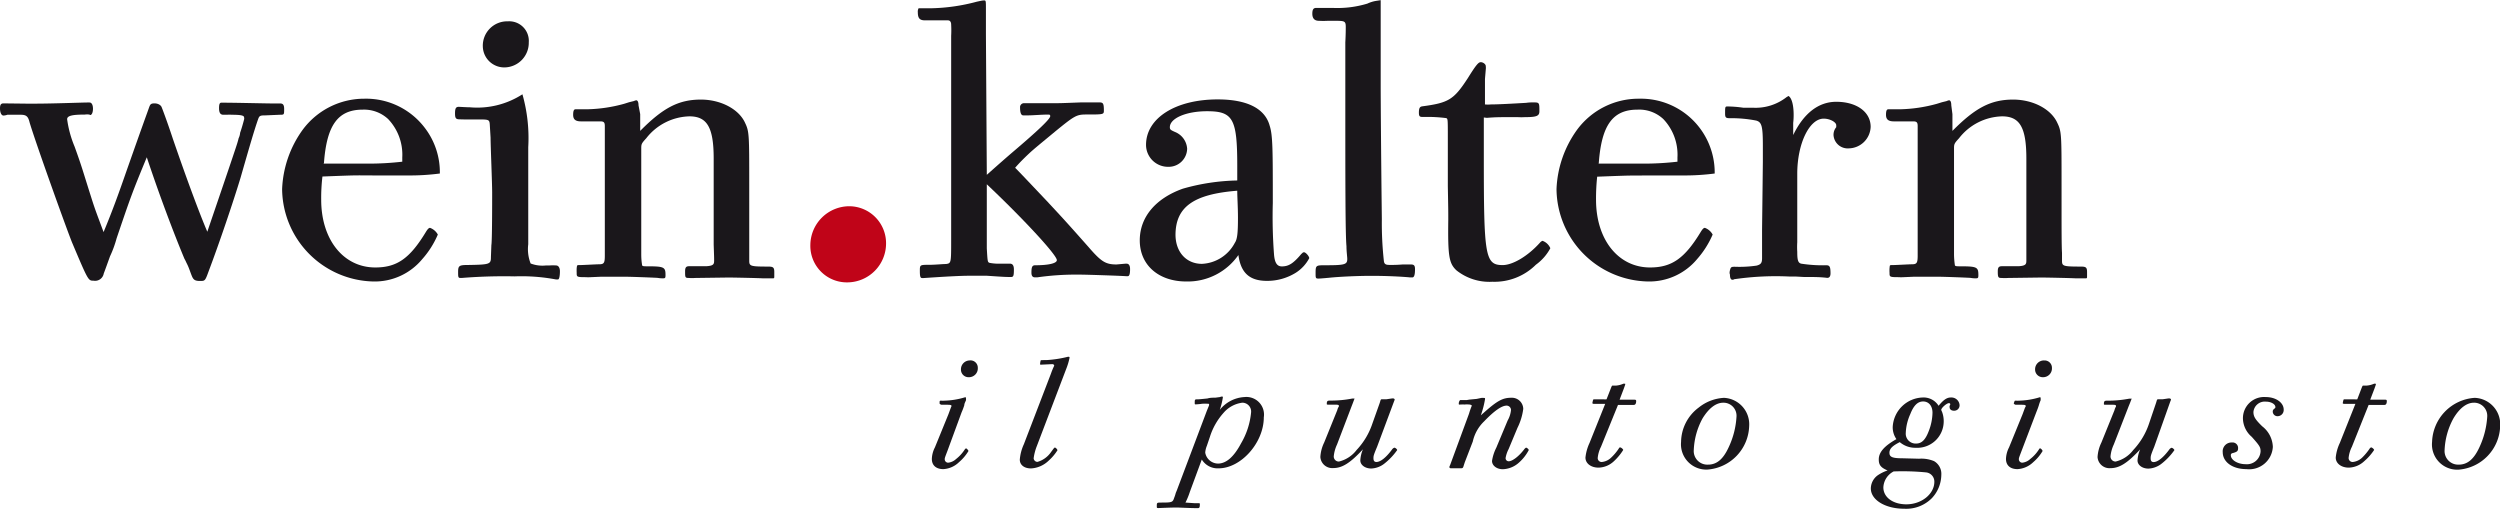
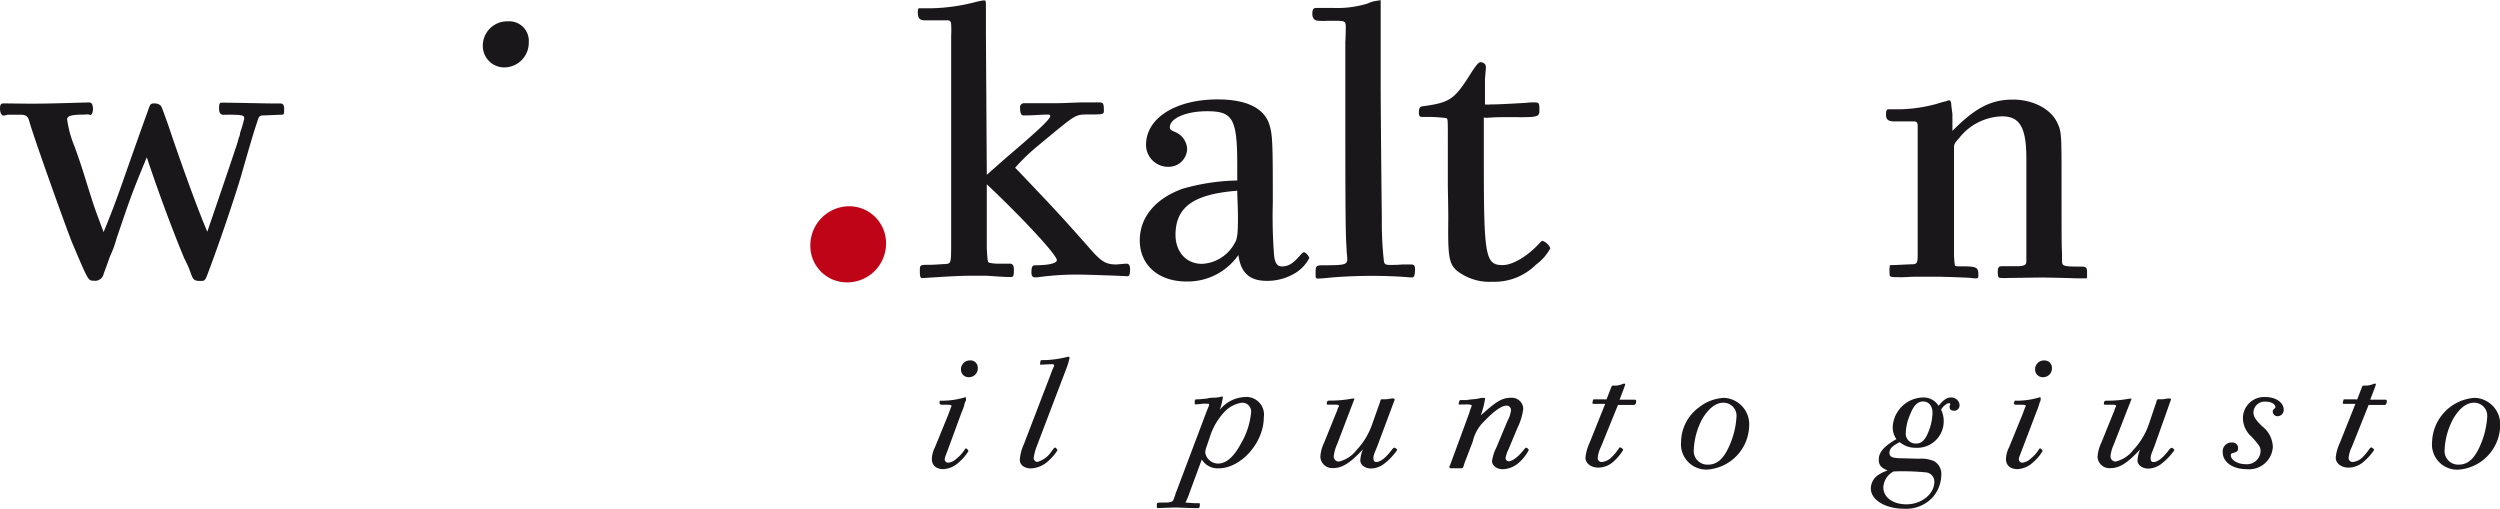
<svg xmlns="http://www.w3.org/2000/svg" width="99.97mm" height="20.35mm" viewBox="0 0 283.39 57.67">
  <defs>
    <style>.a{fill:#1a171b;}.a,.b{fill-rule:evenodd;}.b{fill:#c00418;}</style>
  </defs>
  <title>wein.kaltern</title>
-   <path class="a" d="M42.62,19.88c.63,0,2.93,0,3.64,0a26.42,26.42,0,0,0,3.6-.22,8.26,8.26,0,0,0-1.65-5.1,8.36,8.36,0,0,0-6.92-3.38,8.68,8.68,0,0,0-7,3.55,12.28,12.28,0,0,0-2.31,6.7A10.58,10.58,0,0,0,42.31,31.9a7,7,0,0,0,5.55-2.53,10.16,10.16,0,0,0,1.77-2.79,1.66,1.66,0,0,0-.88-.76c-.14,0-.27.13-.49.49-1.82,3-3.28,4-5.72,4-3.6,0-6.13-3.15-6.13-7.67A20.84,20.84,0,0,1,36.55,20c2.39-.09,3.28-.13,4.21-.13Zm-5.9-1.38c.31-4.35,1.6-6.08,4.4-6.08A4,4,0,0,1,44,13.49a5.85,5.85,0,0,1,1.6,4.34l0,.49a33.69,33.69,0,0,1-3.82.22c-.31,0-.84,0-1.55,0h-3.6Z" />
  <path class="a" d="M140.25,20.45a23.89,23.89,0,0,0-6.17.93c-3.11,1.11-4.88,3.24-4.88,5.86,0,2.8,2.13,4.66,5.28,4.66a7,7,0,0,0,5.9-3c.27,2,1.24,2.93,3.24,2.93a6.14,6.14,0,0,0,3.28-.93,4.37,4.37,0,0,0,1.51-1.64c0-.22-.4-.67-.58-.67s-.17.09-.31.18c-.93,1.11-1.46,1.42-2.22,1.42-.53,0-.8-.4-.88-1.33a56.74,56.74,0,0,1-.14-5.86c0-5.94,0-7.67-.35-8.74-.53-2-2.62-3-5.9-3-4.79,0-8.12,2.13-8.12,5.15a2.49,2.49,0,0,0,2.53,2.49,2.09,2.09,0,0,0,2.13-2.05,2.19,2.19,0,0,0-1.38-1.9c-.49-.22-.58-.27-.58-.54,0-1,1.82-1.81,4.22-1.81,2.93,0,3.42.84,3.42,6.16Zm0,1.16c0,.75.08,1.86.08,3.06,0,1.77-.08,2.44-.35,2.84a4.44,4.44,0,0,1-3.73,2.39c-1.77,0-3-1.33-3-3.32C133.28,23.43,135.32,22,140.25,21.61Z" />
-   <path class="a" d="M187.13,19.88c.62,0,2.93,0,3.64,0a26.51,26.51,0,0,0,3.6-.22,8.37,8.37,0,0,0-8.57-8.48,8.66,8.66,0,0,0-7.05,3.55,12.28,12.28,0,0,0-2.31,6.7A10.58,10.58,0,0,0,186.82,31.9a7.05,7.05,0,0,0,5.55-2.53,10.41,10.41,0,0,0,1.77-2.79,1.66,1.66,0,0,0-.88-.76c-.14,0-.27.13-.49.49-1.82,3-3.29,4-5.73,4-3.59,0-6.12-3.15-6.12-7.67a23.24,23.24,0,0,1,.13-2.62c2.4-.09,3.29-.13,4.22-.13Zm-5.9-1.38c.31-4.35,1.6-6.08,4.39-6.08a4,4,0,0,1,2.93,1.07,5.85,5.85,0,0,1,1.6,4.34l0,.49a33.51,33.51,0,0,1-3.81.22c-.31,0-.84,0-1.55,0h-3.6Z" />
  <path class="a" d="M156,.09a3.78,3.78,0,0,0-1,.31,11.71,11.71,0,0,1-3.9.49H149.2c-.31,0-.44.17-.44.66s.22.8.75.8a9.58,9.58,0,0,0,1,0h.71c1.19,0,1.33,0,1.33.71,0,.17,0,.88-.05,1.73V7.59c0,3.24,0,3.63,0,4.3,0,8.16,0,14.73.13,16,0,.62.09,1.19.09,1.46,0,.62-.27.71-2.44.71-1.11,0-1.15,0-1.15.89,0,.53,0,.62.31.62.08,0,.22,0,1.19-.09,1.25-.13,3.33-.22,4.84-.22,1.73,0,3.51.09,4.39.18h.23c.22,0,.31-.31.31-.94,0-.44-.14-.53-.49-.53H159a14.84,14.84,0,0,1-1.51.05c-.4,0-.58-.09-.62-.45a39.45,39.45,0,0,1-.23-4.74c-.08-6.79-.13-13.27-.13-15.13v-8c0-.85,0-1.11,0-1.69Z" />
  <path class="a" d="M168.55,13.35c1-.08,1.42-.08,2.76-.08h.75a6.63,6.63,0,0,0,.8,0c1.33,0,1.64-.13,1.64-.67,0-.93,0-1-.62-1a5.32,5.32,0,0,0-.89.05c-1.55.09-3.15.18-4,.18a3.36,3.36,0,0,1-.66,0l0-1.33,0-.62,0-.93.09-1.07a1.5,1.5,0,0,0,0-.4c0-.22-.31-.44-.57-.44s-.53.31-1.47,1.82c-1.59,2.44-2.17,2.79-5.19,3.19-.26.05-.35.23-.35.71s.13.49.53.49a16.53,16.53,0,0,1,2.57.13c.18.09.18.09.18,2.27v5.45c.05,2.67.05,2.67.05,3.82-.05,4.13.08,4.92.93,5.72a6,6,0,0,0,4.08,1.29A6.65,6.65,0,0,0,174.1,30a5.54,5.54,0,0,0,1.64-1.87,1.51,1.51,0,0,0-.89-.84.71.71,0,0,0-.26.18c-1.38,1.55-3.11,2.57-4.26,2.57-2,0-2.13-1.06-2.13-12.29,0-2.35,0-3.24,0-4.44Z" />
-   <path class="a" d="M203.27,14.82c0-.18,0-.4,0-.89a7.78,7.78,0,0,0,.05-.93c0-1.11-.22-1.91-.58-2.13l-.22.13a5.7,5.7,0,0,1-3.86,1.2c-.31,0-.62,0-1.07,0a13,13,0,0,0-1.77-.14c-.27,0-.27.05-.27.8,0,.45.09.53.53.53a14.64,14.64,0,0,1,3,.27c.62.18.75.62.75,2.84,0,.18,0,.89,0,1.82-.05,4.84-.09,7.45-.09,7.85v2.09c0,.44,0,.93,0,1,0,.53-.13.71-.62.84a13.56,13.56,0,0,1-2.48.13c-.4,0-.45.05-.54.4s0,.45,0,.49c0,.36.09.58.27.58s.13,0,.17-.05a32.49,32.49,0,0,1,6.35-.31h.71l.89.05c1.24,0,1.73,0,2.57.09a.17.17,0,0,0,.13,0c.18,0,.31-.18.31-.49,0-.75-.09-.93-.48-.93a16,16,0,0,1-2.84-.18c-.36-.09-.45-.4-.45-1.33a9.35,9.35,0,0,1,0-1.11c0-2,0-2,0-2.84V24c0-3.73,0-3.73,0-4.31,0-3.41,1.37-6.25,3-6.25.71,0,1.42.4,1.42.75,0,.09,0,.18,0,.22a1.35,1.35,0,0,0-.31.89,1.61,1.61,0,0,0,1.73,1.51,2.53,2.53,0,0,0,2.48-2.44c0-1.69-1.59-2.84-3.9-2.84-2,0-3.68,1.29-4.88,3.77Z" />
  <path class="a" d="M221.19,11.93c0-.35-.08-.57-.26-.57a1.15,1.15,0,0,0-.27.09l-.53.13-.58.18a16.88,16.88,0,0,1-4.21.62h-1.29c-.18,0-.26.18-.26.62s.17.75.88.75l2.18,0c.4,0,.53.09.53.53l0,2.71v1c0,.62,0,1.37,0,2.26v5.95l0,1.86v.89c0,.84-.09,1-.66,1-.31,0-1.82.09-2.18.09s-.31,0-.35.35a4.21,4.21,0,0,0,0,.53c0,.45,0,.49,1,.49a5.1,5.1,0,0,0,.62,0l1.15-.05h1c1,0,1.38,0,1.73,0,.58,0,3.06.09,3.68.13a2.81,2.81,0,0,0,.62.05c.23,0,.27-.05.27-.36,0-.89-.13-1-2-1-.49,0-.67,0-.67-.18a8.82,8.82,0,0,1-.09-1.15c0-1,0-3,0-6,0-2.26,0-2.53,0-5.55V16.9c0-.57,0-.62.57-1.24a6.38,6.38,0,0,1,4.88-2.48c2,0,2.75,1.24,2.75,4.79,0,6.92,0,7.14,0,9.76,0,1.42,0,1.42,0,1.82s-.09.57-.88.62h-1.91c-.36,0-.45.18-.45.58,0,.66.05.75.4.75a6.3,6.3,0,0,0,.8,0l3.73-.05c.49,0,3,.05,3.86.09h1.15c.18,0,.18,0,.18-.31v-.4c0-.53-.13-.62-.71-.62-2,0-2.13-.05-2.13-.67l0-.88c-.05-.8-.05-2.75-.05-5.59V20.9c0-5.68,0-6-.49-7-.71-1.55-2.75-2.62-5-2.62-2.53,0-4.3.94-6.88,3.55,0-1,0-1.42,0-1.9Z" />
-   <path class="a" d="M52.55,13.53l1.55,0c1.29,0,1.38,0,1.42.57l.09,1.51c0,.85.18,5.15.18,6.21s0,5.51-.09,5.95l-.05,1.33c0,.84-.08.89-2.61.93-1,0-1.11.09-1.11.8,0,.53,0,.67.26.67h.14a59.39,59.39,0,0,1,6-.18,21.14,21.14,0,0,1,4.7.35h.22c.13,0,.22-.35.22-.93,0-.4-.17-.66-.44-.66a6.16,6.16,0,0,0-.71,0h-.4a3.75,3.75,0,0,1-1.77-.22,4.46,4.46,0,0,1-.27-2.18l0-11a18.15,18.15,0,0,0-.66-6,9.45,9.45,0,0,1-6,1.47c-.26,0-.26,0-1.2-.05-.35,0-.44.18-.44.76s.13.66.58.66Z" />
  <path class="a" d="M57.57,2.41a2.76,2.76,0,0,0-2.84,2.84,2.43,2.43,0,0,0,2.56,2.38,2.79,2.79,0,0,0,2.65-2.84A2.22,2.22,0,0,0,57.57,2.41Z" />
-   <path class="a" d="M72.38,11.93c0-.35-.09-.57-.27-.57a1.57,1.57,0,0,0-.27.09l-.53.13-.57.18a16.89,16.89,0,0,1-4.22.62H65.23c-.17,0-.26.18-.26.62s.17.75.88.75l2.18,0c.4,0,.53.09.53.53l0,2.71v1c0,.62,0,1.37,0,2.26v5.95l0,1.86v.89c0,.84-.08,1-.66,1-.31,0-1.82.09-2.17.09s-.31,0-.36.35a5.24,5.24,0,0,0,0,.53c0,.45,0,.49,1,.49a5.1,5.1,0,0,0,.62,0l1.15-.05h1c1,0,1.38,0,1.73,0,.58,0,3.06.09,3.68.13a2.9,2.9,0,0,0,.63.05c.22,0,.26-.05.26-.36,0-.89-.13-1-2-1-.49,0-.66,0-.66-.18a7.36,7.36,0,0,1-.09-1.15c0-1,0-3,0-6,0-2.26,0-2.53,0-5.55V16.9c0-.57,0-.62.57-1.24a6.4,6.4,0,0,1,4.89-2.48c2,0,2.75,1.24,2.75,4.79,0,6.92,0,7.14,0,9.76.05,1.42.05,1.42.05,1.82s-.09.57-.89.62H78.1c-.35,0-.44.18-.44.58,0,.66,0,.75.4.75a6.24,6.24,0,0,0,.79,0l3.73-.05c.49,0,3,.05,3.86.09h1.15c.18,0,.18,0,.18-.31v-.4c0-.53-.13-.62-.71-.62-2,0-2.13-.05-2.13-.67l0-.88c0-.8,0-2.75,0-5.59V20.9c0-5.68,0-6-.48-7-.71-1.55-2.76-2.62-5-2.62-2.53,0-4.3.94-6.88,3.55,0-1,0-1.42,0-1.9Z" />
  <path class="a" d="M31.72,13c.49,0,.49,0,.49-.66,0-.45-.13-.62-.44-.62H31c-.93,0-4.26-.09-5.9-.09-.18,0-.27.13-.27.62s.13.75.49.75h.44a2.48,2.48,0,0,1,.49,0c1.11,0,1.42.09,1.42.31a.43.43,0,0,1,0,.22c-.14.53-.27,1-.45,1.51a1.7,1.7,0,0,1-.17.62c-.09.4-.23.8-.36,1.2-.93,2.79-2,5.9-3.19,9.4-.8-1.86-2.22-5.63-3.91-10.55-.66-2-1.2-3.42-1.28-3.6s-.36-.4-.8-.4-.49.14-.62.49c-.49,1.38-.54,1.47-2.49,7-1,2.88-1.68,4.75-2.66,7.1-.8-2.17-.93-2.44-1.42-4-1-3.15-1-3.29-1.86-5.68a12.3,12.3,0,0,1-.85-3.11c0-.4.58-.53,2-.53a1.92,1.92,0,0,1,.54,0,.11.11,0,0,0,.08.05c.18,0,.31-.31.31-.71s-.13-.71-.39-.71H9.89c-.48,0-3.94.13-5.9.13H3L.4,11.71c-.31,0-.4.18-.4.58s.13.8.4.8A1.62,1.62,0,0,0,.84,13H2.35c.62,0,.84.18,1,.85C4,16.06,7.5,25.82,8.16,27.46,10,31.81,10,31.81,10.6,31.81A1,1,0,0,0,11.76,31c.22-.58.44-1.2.71-1.95A12.31,12.31,0,0,0,13.22,27c1.55-4.56,1.73-5.1,3.42-9.18,1.37,4.13,3,8.47,4.26,11.49.22.4.09.18.31.62s.35.89.53,1.33.35.58.93.58.58,0,1-1.15c1.16-3.06,2.8-7.9,3.6-10.56,1.15-4,1.55-5.37,2-6.66.13-.35.22-.4.8-.4Z" />
  <path class="b" d="M96.32,23.37a4.43,4.43,0,0,0-4.46,4.33A4.14,4.14,0,0,0,96.11,32a4.41,4.41,0,0,0,4.33-4.39A4.19,4.19,0,0,0,96.32,23.37Z" />
  <path class="a" d="M111.76,3.82c0-1.25,0-2.18,0-2.36V1.11c0-1.07,0-1.07-.22-1.07s-.53.09-.8.14a21.45,21.45,0,0,1-5.24.75c-1.33,0-1.33,0-1.37,0a.75.75,0,0,0-.09.44c0,.71.22.93.84.93h.58c.44,0,1.24,0,2,0,.22,0,.36.17.36.48a12.3,12.3,0,0,1,0,1.29l0,12.38V19l0,5.28v2.84c0,2.71,0,2.71-.58,2.8-.39,0-1.24.09-1.9.09-1.07,0-1.07,0-1.07.71s.09.79.27.79h.17c2.49-.17,4.22-.26,5.15-.26l2,0c2.09.14,2.09.14,2.75.14.27,0,.32-.14.32-.85,0-.44-.14-.66-.45-.66h-.13c-.53,0-.84,0-.93,0a5.82,5.82,0,0,1-1.24-.09c-.23-.09-.23-.09-.32-1.64,0-.4,0-4.3,0-7.27,4,3.77,7.94,8,7.94,8.6,0,.36-.93.58-2.44.58-.35,0-.44.18-.44.84,0,.36.13.53.4.53h.26a31.13,31.13,0,0,1,4.75-.31c.89,0,4.88.14,5.32.18h.18c.18,0,.27-.22.27-.8,0-.4-.13-.62-.4-.62h-.13l-1,.09c-1.25,0-1.74-.31-3.2-2-2.48-2.8-2.84-3.19-4.75-5.24-2.84-3-3.32-3.5-3.55-3.72.54-.62,1-1.07,1.56-1.6s1.51-1.29,3-2.53c2.17-1.77,2.4-1.91,3.5-1.91,2,0,2,0,2-.48,0-.76-.09-.89-.49-.89h-.22l-.76,0h-1.15c-2.31.09-2.31.09-3.24.09h-3.24a.45.45,0,0,0-.4.49c0,.62.13.89.36.89h.57c.54,0,1.51-.09,2.22-.09.18,0,.27,0,.27.18,0,.31-1.33,1.59-4.31,4.12-.62.53-1.59,1.38-2.88,2.53Z" />
  <path class="a" d="M109,46.74a7.31,7.31,0,0,0,.31-.82c0-.19.12-.37.19-.56a.88.88,0,0,0,0-.2c0-.07,0-.14-.09-.14s0,0,0,0a8.78,8.78,0,0,1-2.38.39,1.72,1.72,0,0,1-.31,0h-.08c-.07,0-.11,0-.13.12l0,.15,0,.07s.09.1.2.12c1.13,0,1.13,0,1.15.16l-.07.16-.28.76-1.53,3.75a3.09,3.09,0,0,0-.35,1.31c0,.73.48,1.16,1.31,1.16a2.77,2.77,0,0,0,1.77-.79,5.18,5.18,0,0,0,1.07-1.26c0-.08-.2-.3-.27-.3a.24.24,0,0,0-.14.11,4.43,4.43,0,0,1-1,1.1,1.55,1.55,0,0,1-.89.41.39.39,0,0,1-.39-.37c0-.16,0-.16.32-1Zm.93-5.89a1,1,0,0,0-1,1,.86.86,0,0,0,.91.9,1,1,0,0,0,1-1.06A.83.83,0,0,0,109.89,40.85Z" />
  <path class="a" d="M120.85,41.84a7.31,7.31,0,0,0,.39-1.29c0-.07,0-.11-.09-.11a.22.22,0,0,0-.12,0,13.09,13.09,0,0,1-2.42.37c-.64,0-.64,0-.65.07a2.25,2.25,0,0,0-.06.36c0,.07,0,.09.09.09l1.28-.06c.14,0,.23.07.23.18a8.6,8.6,0,0,0-.37.9l-3.07,8a5.22,5.22,0,0,0-.46,1.74c0,.61.51,1,1.27,1a3.11,3.11,0,0,0,2-.88,5.49,5.49,0,0,0,1-1.18c0-.08-.19-.3-.28-.3s-.07,0-.46.52a2.8,2.8,0,0,1-1.53,1.1.44.44,0,0,1-.43-.41,6,6,0,0,1,.36-1.38Z" />
  <path class="a" d="M136.23,52.08a2.1,2.1,0,0,0,1.9,1c2.55,0,5.13-2.91,5.13-5.78A2,2,0,0,0,141.07,45a3.84,3.84,0,0,0-2.8,1.45,8,8,0,0,0,.35-1.42.08.08,0,0,0-.08-.09.69.69,0,0,0-.25.06l-.52.07c-.3,0-.6,0-.89.09-.67.07-1,.1-1.13.1-.3,0-.32,0-.32.39,0,.15,0,.18.11.18a6.73,6.73,0,0,0,.72-.07,5.9,5.9,0,0,1,.66,0c.09,0,.14,0,.14.1s0,.07-.25.68l-3.42,9.07-.11.26a4,4,0,0,1-.18.55c-.16.5-.24.54-1.4.54-.57,0-.57,0-.57.42,0,.16,0,.2.15.2h.1c.06,0,1.28-.06,2.08-.06,1.74.07,1.76.07,2.34.07.16,0,.21-.1.21-.42,0-.11,0-.14-.14-.14h-.09l-.4,0-1-.07a8.34,8.34,0,0,0,.5-1.22Zm.92-2.57a7.41,7.41,0,0,1,1.53-2.7,3.36,3.36,0,0,1,2.14-1.17,1,1,0,0,1,1,1.08,8.43,8.43,0,0,1-1.14,3.53c-.81,1.53-1.68,2.29-2.62,2.29a1.49,1.49,0,0,1-1.44-1.24,2.46,2.46,0,0,1,.18-.76Z" />
  <path class="a" d="M158,45.55l.09-.23,0-.07s-.06-.09-.13-.09a.81.81,0,0,0-.19,0l-.61.09-.51,0c-.07,0-.13,0-.18.19l-.07.23L155.57,48a8.1,8.1,0,0,1-1.79,3,3.56,3.56,0,0,1-2,1.31.57.57,0,0,1-.59-.6,4.09,4.09,0,0,1,.37-1.33L153.23,46c.14-.35.21-.55.23-.6s.08-.2.08-.23,0,0-.07,0l-.19,0a12.7,12.7,0,0,1-2.52.23c-.29,0-.36.07-.36.36,0,.09,0,.1.18.1l.21,0h.27c.57,0,.71,0,.71.14l0,.07a1.14,1.14,0,0,0-.18.41l-1.49,3.68a4.3,4.3,0,0,0-.43,1.63,1.35,1.35,0,0,0,1.46,1.26c1,0,1.91-.55,3.37-2.13a3.67,3.67,0,0,0-.3,1.26c0,.51.53.92,1.24.92a2.56,2.56,0,0,0,1.54-.6,7.24,7.24,0,0,0,1.4-1.49c0-.09-.21-.27-.31-.27a.47.47,0,0,0-.24.16c-.69.94-1.33,1.46-1.81,1.46-.23,0-.33-.15-.33-.41s0-.34.41-1.31Z" />
  <path class="a" d="M167.39,45.21l-.84.08-.28.05-.73,0c-.07,0-.18.21-.18.39s0,.11.54.11a.84.84,0,0,0,.19,0,2.49,2.49,0,0,1,.36,0c.21,0,.37.06.39.14a8.14,8.14,0,0,0-.32.91l-2.13,5.79-.09.21a.23.23,0,0,0,0,.09s.06.09.13.09l.16,0s.12,0,.67,0h.07l.32,0c.16,0,.21-.07.27-.3l.12-.37.91-2.36a4.52,4.52,0,0,1,1.29-2.29c1.16-1.21,2-1.78,2.54-1.78a.5.5,0,0,1,.5.5,3,3,0,0,1-.38,1.19l-1.29,3.09a4.94,4.94,0,0,0-.48,1.49c0,.53.53.94,1.22.94a2.86,2.86,0,0,0,1.81-.73A5,5,0,0,0,173.3,51a.52.52,0,0,0-.31-.27s-.1.06-.17.14c-.61.82-1.37,1.41-1.8,1.41a.35.35,0,0,1-.35-.38,3.47,3.47,0,0,1,.34-1l1-2.4a6.76,6.76,0,0,0,.66-2.16,1.29,1.29,0,0,0-1.38-1.26c-.93,0-1.55.34-2.92,1.54l-.51.45a10.37,10.37,0,0,0,.48-1.85c0-.09,0-.12-.13-.12a1.48,1.48,0,0,0-.3,0Z" />
  <path class="a" d="M183.41,45.89l.83,0h.23l.73,0c.18,0,.27-.16.27-.44,0-.11-.06-.15-.18-.15h-.09l-.58,0-.71,0h-.32l.48-1.26c.16-.45.16-.45.16-.5s0-.05-.07-.05a.4.4,0,0,0-.15,0,2.53,2.53,0,0,1-.81.21h-.39c-.09,0-.09,0-.27.46l-.43,1.1a2.36,2.36,0,0,1-.32,0l-1,0h-.09c-.11,0-.11,0-.2.44,0,0,.06.07.15.07h1.31l-1.78,4.44a5.19,5.19,0,0,0-.46,1.65c0,.66.62,1.14,1.49,1.14a2.63,2.63,0,0,0,1.74-.73A6.27,6.27,0,0,0,184,51c0-.09-.23-.29-.34-.29s-.12.06-.17.14a5.7,5.7,0,0,1-.84,1,1.76,1.76,0,0,1-1.06.51.44.44,0,0,1-.48-.46,3.59,3.59,0,0,1,.37-1.26Z" />
  <path class="a" d="M195.42,45.09a5,5,0,0,0-2.86,1.1,4.93,4.93,0,0,0-2,3.89,2.87,2.87,0,0,0,3,3.14,5.11,5.11,0,0,0,4.72-4.95A3,3,0,0,0,195.42,45.09Zm-.07.55a1.48,1.48,0,0,1,1.49,1.62,9.32,9.32,0,0,1-.87,3.4c-.64,1.41-1.38,2-2.36,2A1.54,1.54,0,0,1,192,51a8.15,8.15,0,0,1,1-3.59C193.7,46.28,194.5,45.64,195.35,45.64Z" />
  <path class="a" d="M215.63,51.94c-1.15,0-1.45-.16-1.45-.62s.32-.78,1.17-1.21a2.7,2.7,0,0,0,1.81.64,3,3,0,0,0,3.17-2.93,3,3,0,0,0-.19-1.15,1.1,1.1,0,0,1-.09-.21c0-.23.62-.77.87-.77a.15.15,0,0,1,.16.13A.88.88,0,0,1,221,46a.44.44,0,0,0,0,.15c0,.24.19.4.5.4a.61.61,0,0,0,.63-.64.93.93,0,0,0-1-.86c-.44,0-.82.26-1.38.94a2,2,0,0,0-1.81-.94,3.52,3.52,0,0,0-3.39,3.35,2.33,2.33,0,0,0,.42,1.37c-1.38.78-2,1.49-2,2.3,0,.64.24.93,1,1.25a4.6,4.6,0,0,0-1.09.53,1.87,1.87,0,0,0-.81,1.51c0,1.31,1.65,2.3,3.79,2.3A4.09,4.09,0,0,0,219,56.45a3.93,3.93,0,0,0,1.06-2.63,1.66,1.66,0,0,0-.83-1.56,3.76,3.76,0,0,0-1.69-.27ZM218,45.5c.63,0,1.06.5,1.06,1.28a6,6,0,0,1-.43,2.09c-.38,1-.81,1.4-1.43,1.4a1.12,1.12,0,0,1-1.17-1.2,5.67,5.67,0,0,1,.51-2.13C216.93,45.94,217.39,45.5,218,45.5Zm-3.3,7.93a27.51,27.51,0,0,1,3.63.11,1.05,1.05,0,0,1,.94,1.06c0,1.39-1.45,2.56-3.17,2.56-1.53,0-2.61-.8-2.61-1.92A2.14,2.14,0,0,1,214.66,53.43Z" />
  <path class="a" d="M230.82,46.74c.12-.3.23-.58.3-.82a4.18,4.18,0,0,1,.2-.56,2,2,0,0,0,0-.2c0-.07,0-.14-.09-.14a.06.06,0,0,0,0,0,8.78,8.78,0,0,1-2.38.39,1.62,1.62,0,0,1-.3,0h-.09q-.1,0-.12.12l-.06.15,0,.07s.09.1.19.12c1.14,0,1.14,0,1.16.16,0,0,0,.07-.08.16l-.28.76-1.53,3.75a3.09,3.09,0,0,0-.35,1.31c0,.73.48,1.16,1.31,1.16a2.79,2.79,0,0,0,1.78-.79,5.08,5.08,0,0,0,1.06-1.26c0-.08-.19-.3-.26-.3s-.09,0-.15.11a4.27,4.27,0,0,1-1,1.1,1.55,1.55,0,0,1-.89.41.39.39,0,0,1-.39-.37c0-.16,0-.16.32-1Zm.92-5.89a1,1,0,0,0-1.05,1,.87.87,0,0,0,.91.9,1,1,0,0,0,1-1.06A.83.83,0,0,0,231.74,40.85Z" />
  <path class="a" d="M246,45.55l.09-.23,0-.07s-.06-.09-.13-.09a.81.81,0,0,0-.19,0l-.61.09-.51,0c-.07,0-.13,0-.18.19l-.07.23L243.61,48a8.1,8.1,0,0,1-1.79,3,3.55,3.55,0,0,1-2,1.31.57.57,0,0,1-.58-.6,4.09,4.09,0,0,1,.37-1.33l1.7-4.37c.15-.35.22-.55.24-.6s.08-.2.08-.23,0,0-.07,0l-.19,0a12.7,12.7,0,0,1-2.52.23c-.29,0-.36.07-.36.36,0,.09,0,.1.18.1l.21,0h.27c.57,0,.71,0,.71.14l0,.07a1.32,1.32,0,0,0-.17.41l-1.49,3.68a4.3,4.3,0,0,0-.43,1.63,1.35,1.35,0,0,0,1.46,1.26c1,0,1.91-.55,3.37-2.13a3.67,3.67,0,0,0-.3,1.26c0,.51.53.92,1.24.92a2.58,2.58,0,0,0,1.54-.6,7.24,7.24,0,0,0,1.4-1.49c0-.09-.21-.27-.32-.27a.5.5,0,0,0-.23.16c-.69.94-1.33,1.46-1.81,1.46-.23,0-.33-.15-.33-.41s0-.34.4-1.31Z" />
  <path class="a" d="M256.83,45a2.4,2.4,0,0,0-2.58,2.43,2.81,2.81,0,0,0,1,2.08c.89,1,1,1.17,1,1.65a1.55,1.55,0,0,1-1.7,1.45c-.9,0-1.67-.48-1.67-1a.22.22,0,0,1,.18-.25c.53-.14.64-.23.64-.57a.62.62,0,0,0-.69-.64,1,1,0,0,0-1.05,1.1c0,1.12,1.12,1.92,2.68,1.92a2.69,2.69,0,0,0,3-2.52,3.07,3.07,0,0,0-1.2-2.33c-.78-.76-1-1.1-1-1.63a1.29,1.29,0,0,1,1.42-1.17c.57,0,1.07.28,1.07.62a.16.16,0,0,1-.07.14c-.18.14-.23.21-.23.37a.53.53,0,0,0,.55.52.7.7,0,0,0,.69-.75C258.87,45.64,258,45,256.83,45Z" />
  <path class="a" d="M268.5,45.89l.84,0h.23l.73,0c.17,0,.26-.16.26-.44,0-.11-.05-.15-.17-.15h-.09l-.59,0-.71,0h-.32l.48-1.26c.16-.45.16-.45.16-.5s0-.05-.07-.05a.35.35,0,0,0-.14,0,2.58,2.58,0,0,1-.82.21h-.39c-.09,0-.09,0-.27.46l-.42,1.1a2.44,2.44,0,0,1-.32,0l-1.05,0h-.09c-.1,0-.1,0-.19.44,0,0,.05.07.14.07H267l-1.77,4.44a4.93,4.93,0,0,0-.46,1.65c0,.66.62,1.14,1.49,1.14a2.67,2.67,0,0,0,1.74-.73A6.15,6.15,0,0,0,269.12,51c0-.09-.23-.29-.33-.29a.28.28,0,0,0-.18.14,6.46,6.46,0,0,1-.83,1,1.8,1.8,0,0,1-1.07.51.45.45,0,0,1-.48-.46,3.59,3.59,0,0,1,.37-1.26Z" />
  <path class="a" d="M280.52,45.09a5.18,5.18,0,0,0-4.83,5,2.86,2.86,0,0,0,3,3.14,5.11,5.11,0,0,0,4.72-4.95A3,3,0,0,0,280.52,45.09Zm-.08.55a1.49,1.49,0,0,1,1.5,1.62,9.52,9.52,0,0,1-.87,3.4c-.64,1.41-1.39,2-2.36,2a1.54,1.54,0,0,1-1.6-1.65,8.15,8.15,0,0,1,1-3.59C278.79,46.28,279.59,45.64,280.44,45.64Z" />
</svg>